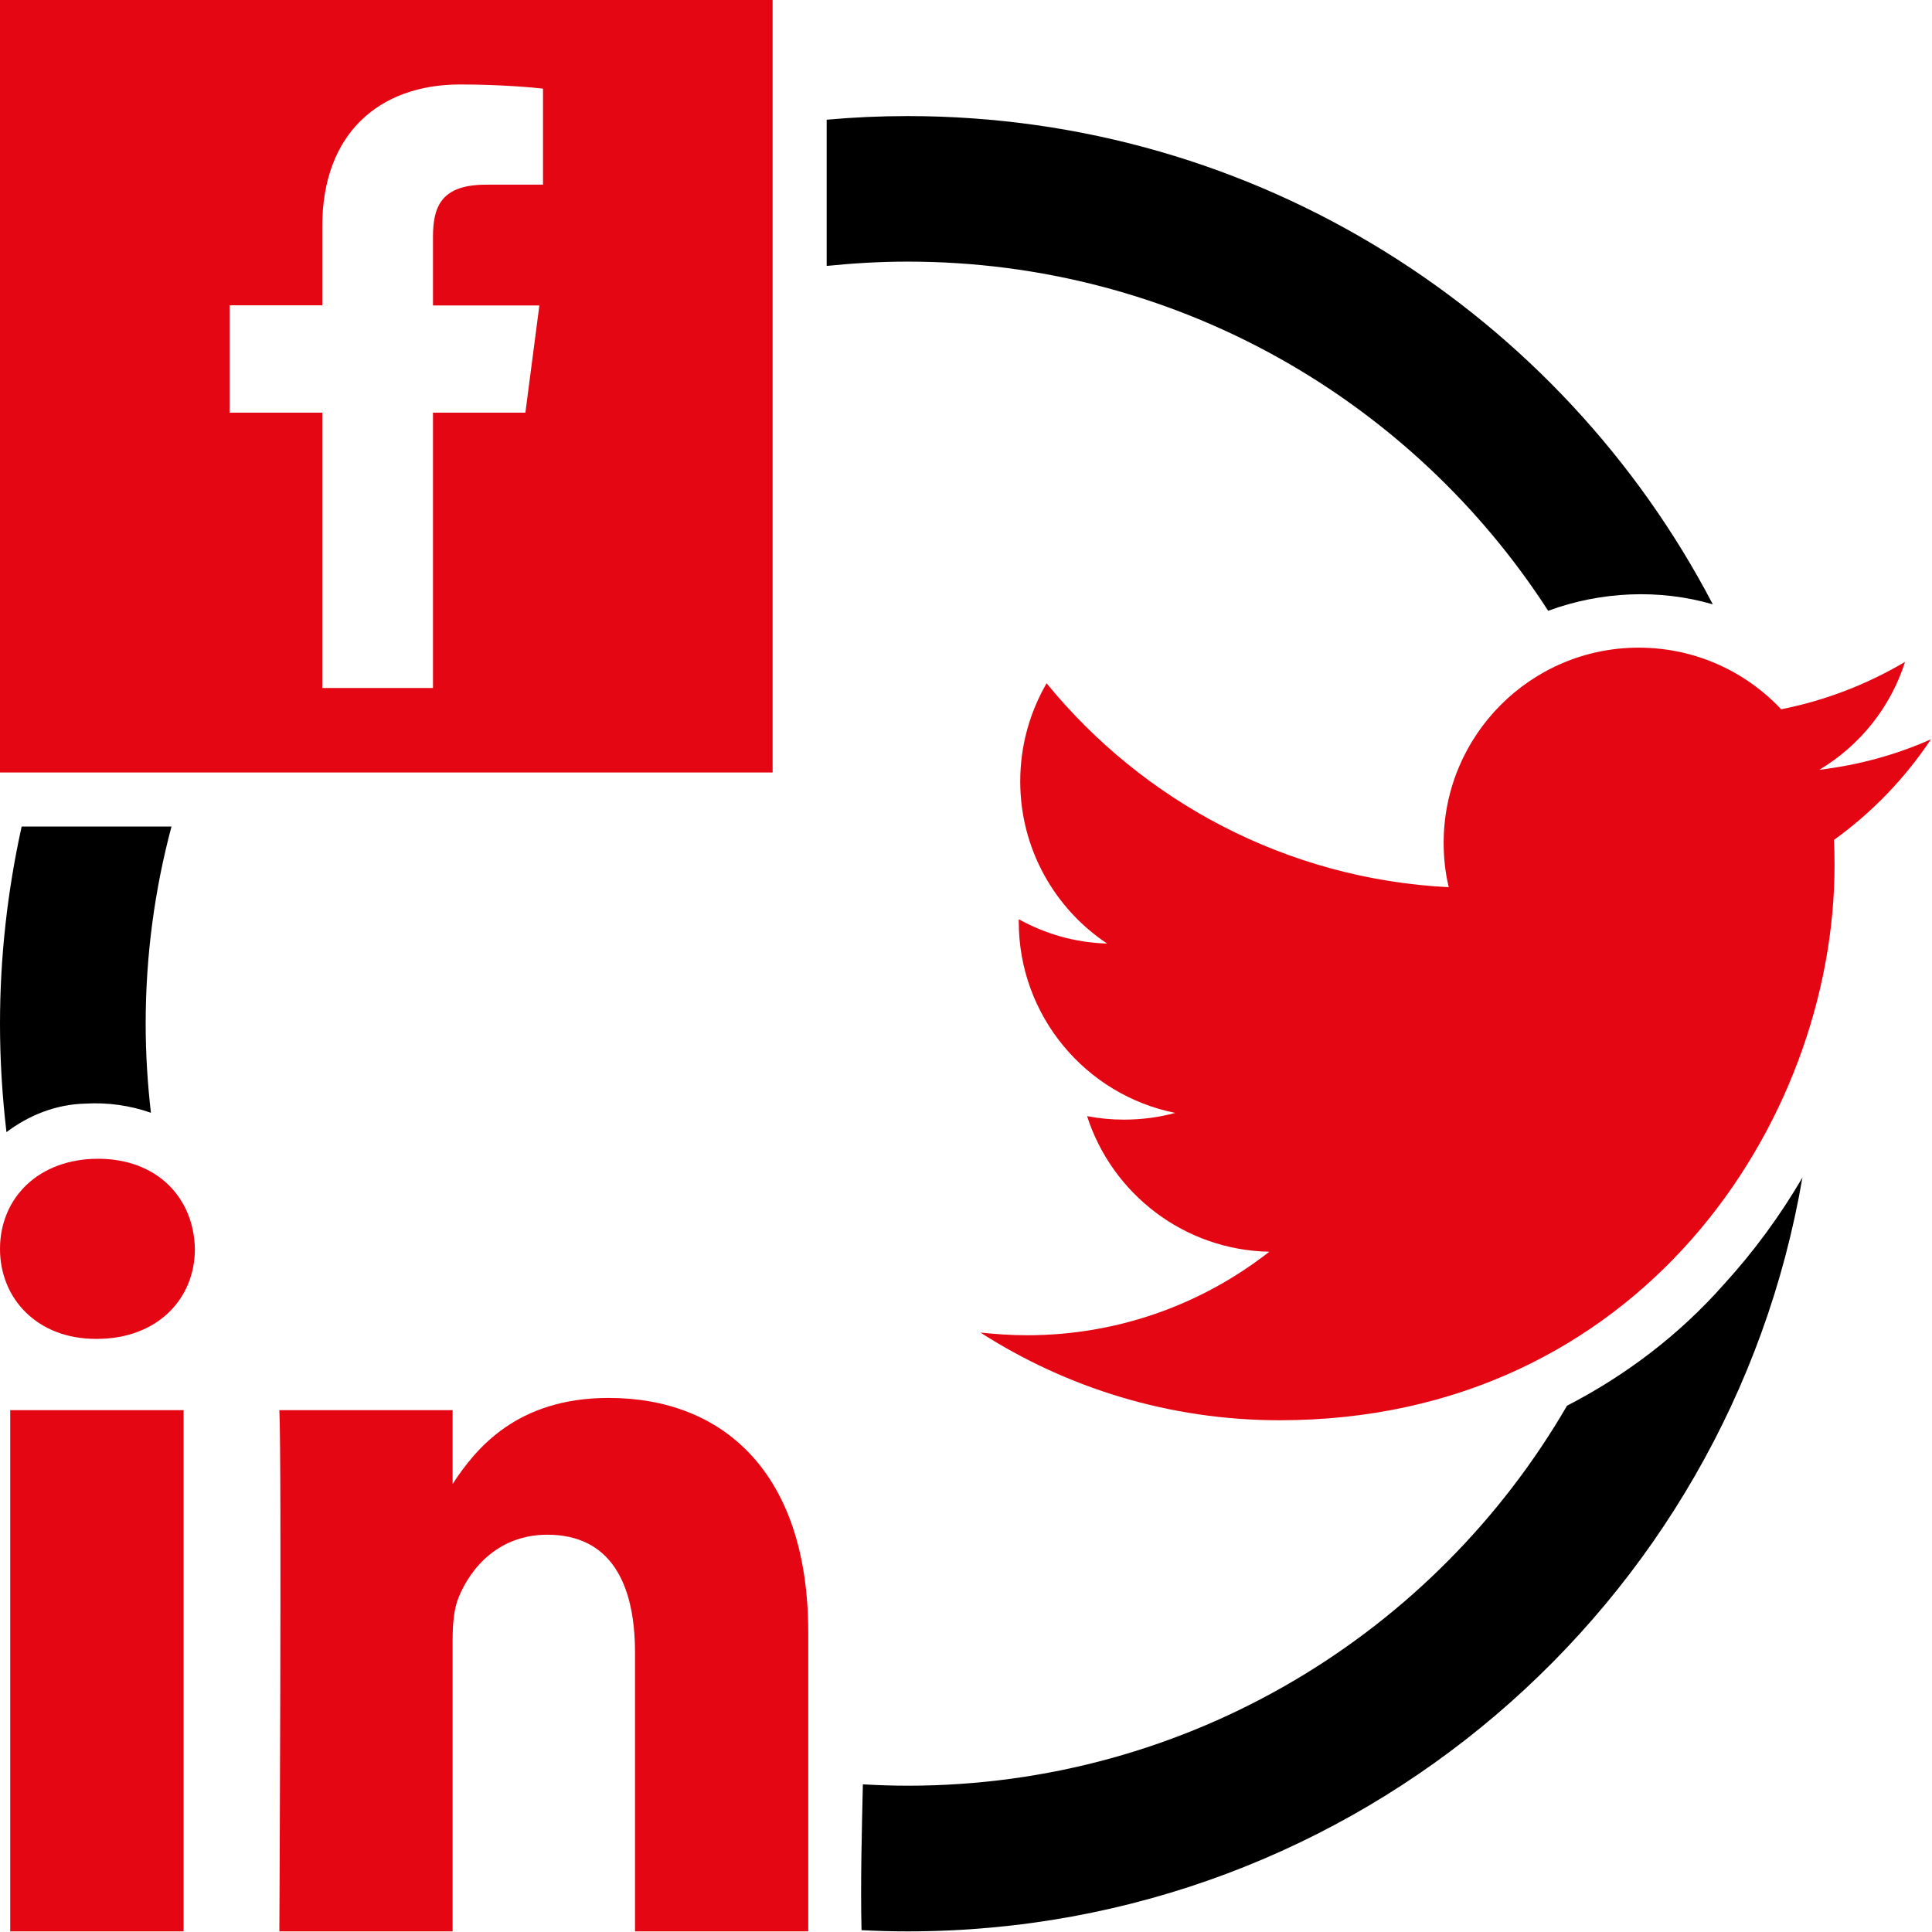
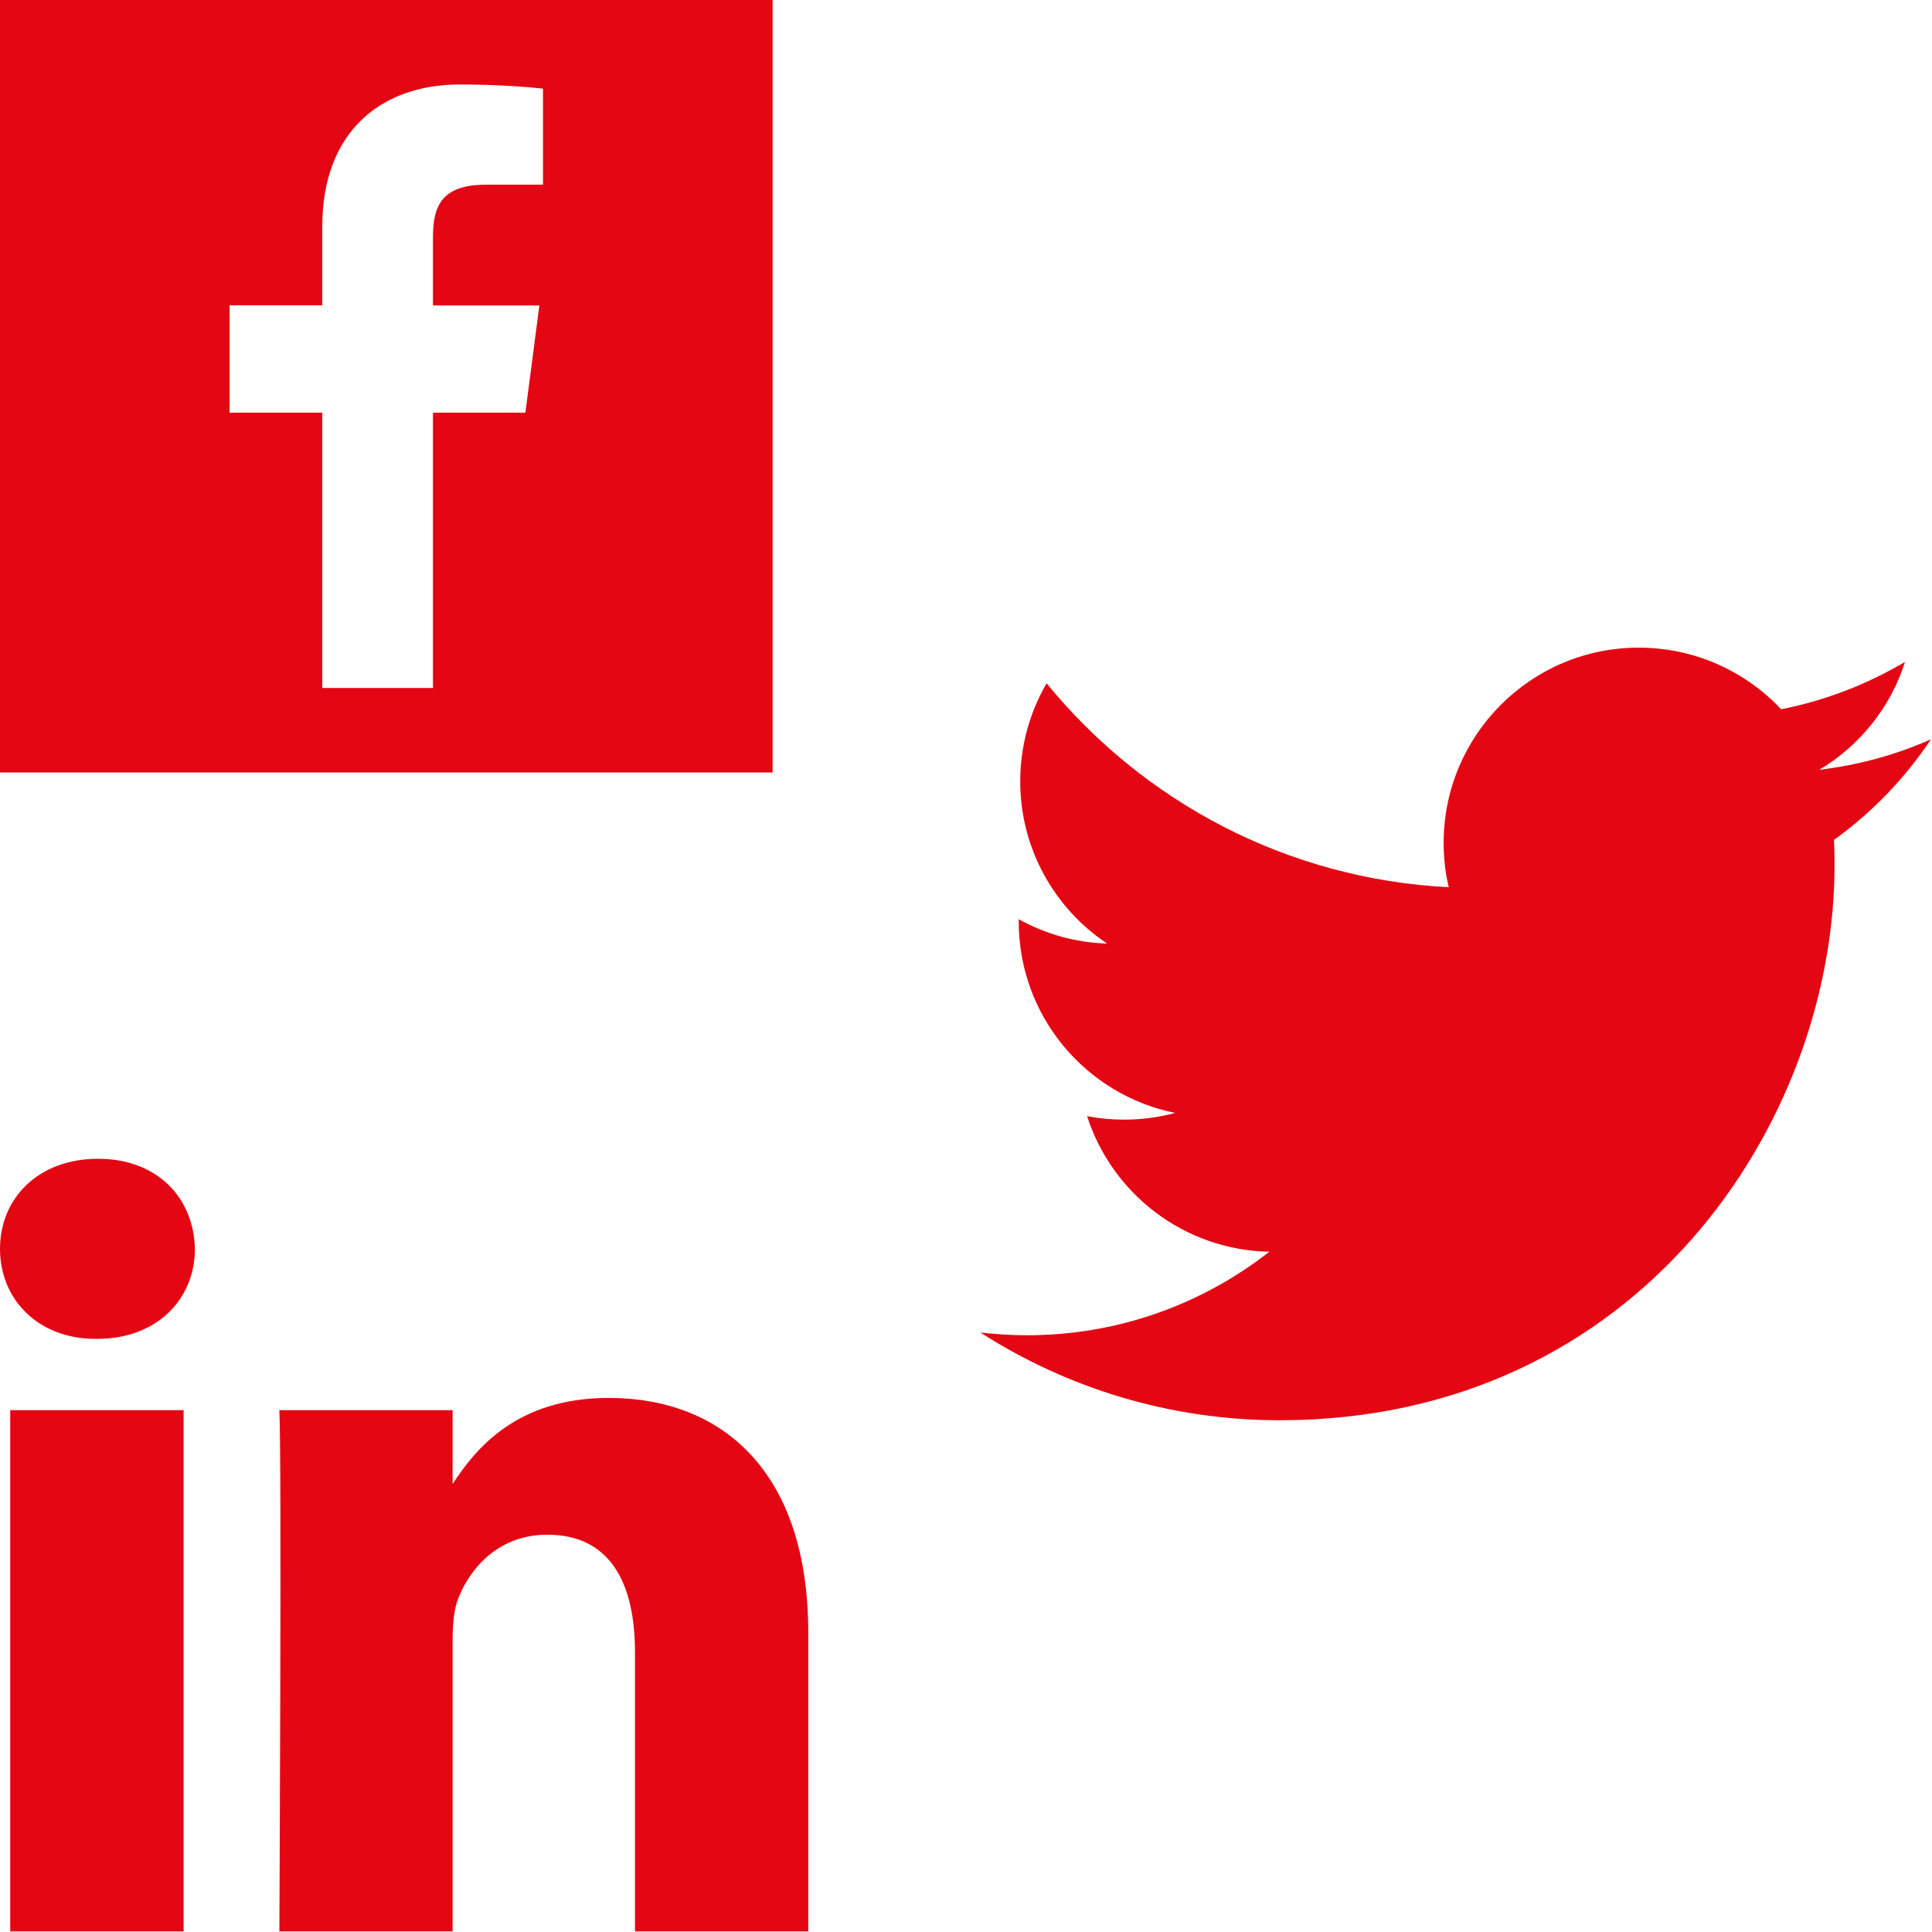
<svg xmlns="http://www.w3.org/2000/svg" height="512" id="Layer_1" version="1.1" viewBox="0 0 512 512" width="512" xml:space="preserve">
  <defs id="defs7" />
  <g id="g3821" transform="matrix(1.006,0,0,1.006,1.041972e-5,-0.036)">
    <path d="M 0,0.035 0,203.528 l 203.528,0 0,-203.492 -203.528,0 z M 121.252,22.287 c 10.311,0 19.205,0.78 21.791,1.098 l 0,25.299 -14.953,0 c -11.728,0 -14.031,5.598 -14.031,13.783 l 0,18.035 28.028,0 -3.685,28.24 -24.343,0 0,72.531 0,0 -29.161,0 0,-72.531 -24.413,0 0,-28.276 24.413,0 0,-20.835 c 0,-24.201 14.776,-37.346 36.354,-37.346 z" id="path3823" style="fill:#e40613;fill-opacity:1;fill-rule:nonzero;stroke:none" />
    <path d="M 25.831,305.291 C 10.205,305.291 0,315.567 0,329.031 c 0,13.181 9.886,23.705 25.228,23.705 l 0.283,0 c 15.945,0 25.831,-10.524 25.831,-23.705 -0.283,-13.465 -9.921,-23.74 -25.512,-23.74 z m 134.539,63 c -24.201,0 -35.043,13.323 -41.138,22.677 l 0,-19.453 -45.638,0 c 0.638,12.898 0,137.303 0,137.303 l 45.638,0 0,-76.677 c 0,-4.11 0.319,-8.22 1.524,-11.161 3.295,-8.185 10.807,-16.654 23.421,-16.654 16.512,0 23.102,12.614 23.102,31.039 l 0,73.453 45.638,0 0,-78.732 c 0,-42.165 -22.5,-61.795 -52.547,-61.795 z m -157.677,3.224 0,137.303 45.673,0 0,-137.303 -45.673,0 z" id="path3825" style="fill:#e40613;fill-opacity:1;fill-rule:nonzero;stroke:none" />
    <path d="m 508.783,194.74 c -9.213,4.11 -19.134,6.839 -29.516,8.079 10.63,-6.343 18.78,-16.441 22.571,-28.417 -9.957,5.882 -20.941,10.169 -32.634,12.472 -9.39,-9.992 -22.713,-16.228 -37.524,-16.228 -28.346,0 -51.378,23.032 -51.378,51.413 0,4.039 0.425,7.937 1.346,11.693 -42.732,-2.161 -80.575,-22.642 -105.945,-53.717 -4.394,7.583 -6.945,16.406 -6.945,25.831 0,17.823 9.106,33.555 22.89,42.732 -8.433,-0.248 -16.335,-2.551 -23.28,-6.413 l 0,0.638 c 0,24.909 17.717,45.673 41.209,50.386 -4.287,1.169 -8.858,1.772 -13.535,1.772 -3.331,0 -6.52,-0.319 -9.673,-0.921 6.555,20.409 25.512,35.291 48.012,35.717 -17.61,13.783 -39.756,22.004 -63.85,22.004 -4.146,0 -8.22,-0.283 -12.26,-0.709 22.713,14.563 49.748,23.102 78.803,23.102 94.5,0 146.197,-78.307 146.197,-146.232 0,-2.232 -0.035,-4.429 -0.142,-6.661 10.063,-7.228 18.744,-16.264 25.618,-26.61 l 0.035,0.071 z" id="path3827" style="fill:#e40613;fill-opacity:1;fill-rule:nonzero;stroke:none" />
-     <path d="m 239.102,30.614 c -7.157,0 -14.28,0.319 -21.331,0.957 l 0,38.516 c 7.016,-0.709 14.138,-1.134 21.331,-1.134 70.795,0 133.016,36.638 168.732,91.984 13.783,-5.102 29.303,-5.811 43.37,-1.701 C 411.307,82.807 331.299,30.614 239.102,30.614 z M 5.705,217.772 C 2.02,234.496 0,251.858 0,269.717 c 0,9.673 0.602,19.169 1.701,28.559 5.953,-4.5 13.146,-7.335 20.728,-7.512 5.882,-0.354 11.799,0.461 17.327,2.409 -0.886,-7.689 -1.382,-15.52 -1.382,-23.457 0,-17.965 2.374,-35.362 6.803,-51.945 z M 474.803,310.252 c -5.882,10.063 -12.791,19.488 -20.657,28.098 -11.728,13.287 -25.831,23.988 -41.35,31.996 -34.724,59.846 -99.496,100.098 -173.693,100.098 -3.969,0 -7.902,-0.142 -11.799,-0.354 -0.283,12.791 -0.638,25.618 -0.354,38.409 4.039,0.213 8.079,0.319 12.154,0.319 118.24,0 216.425,-85.819 235.701,-198.567 z" id="path3829" style="fill:#000000;fill-opacity:1;fill-rule:nonzero;stroke:none" />
  </g>
</svg>